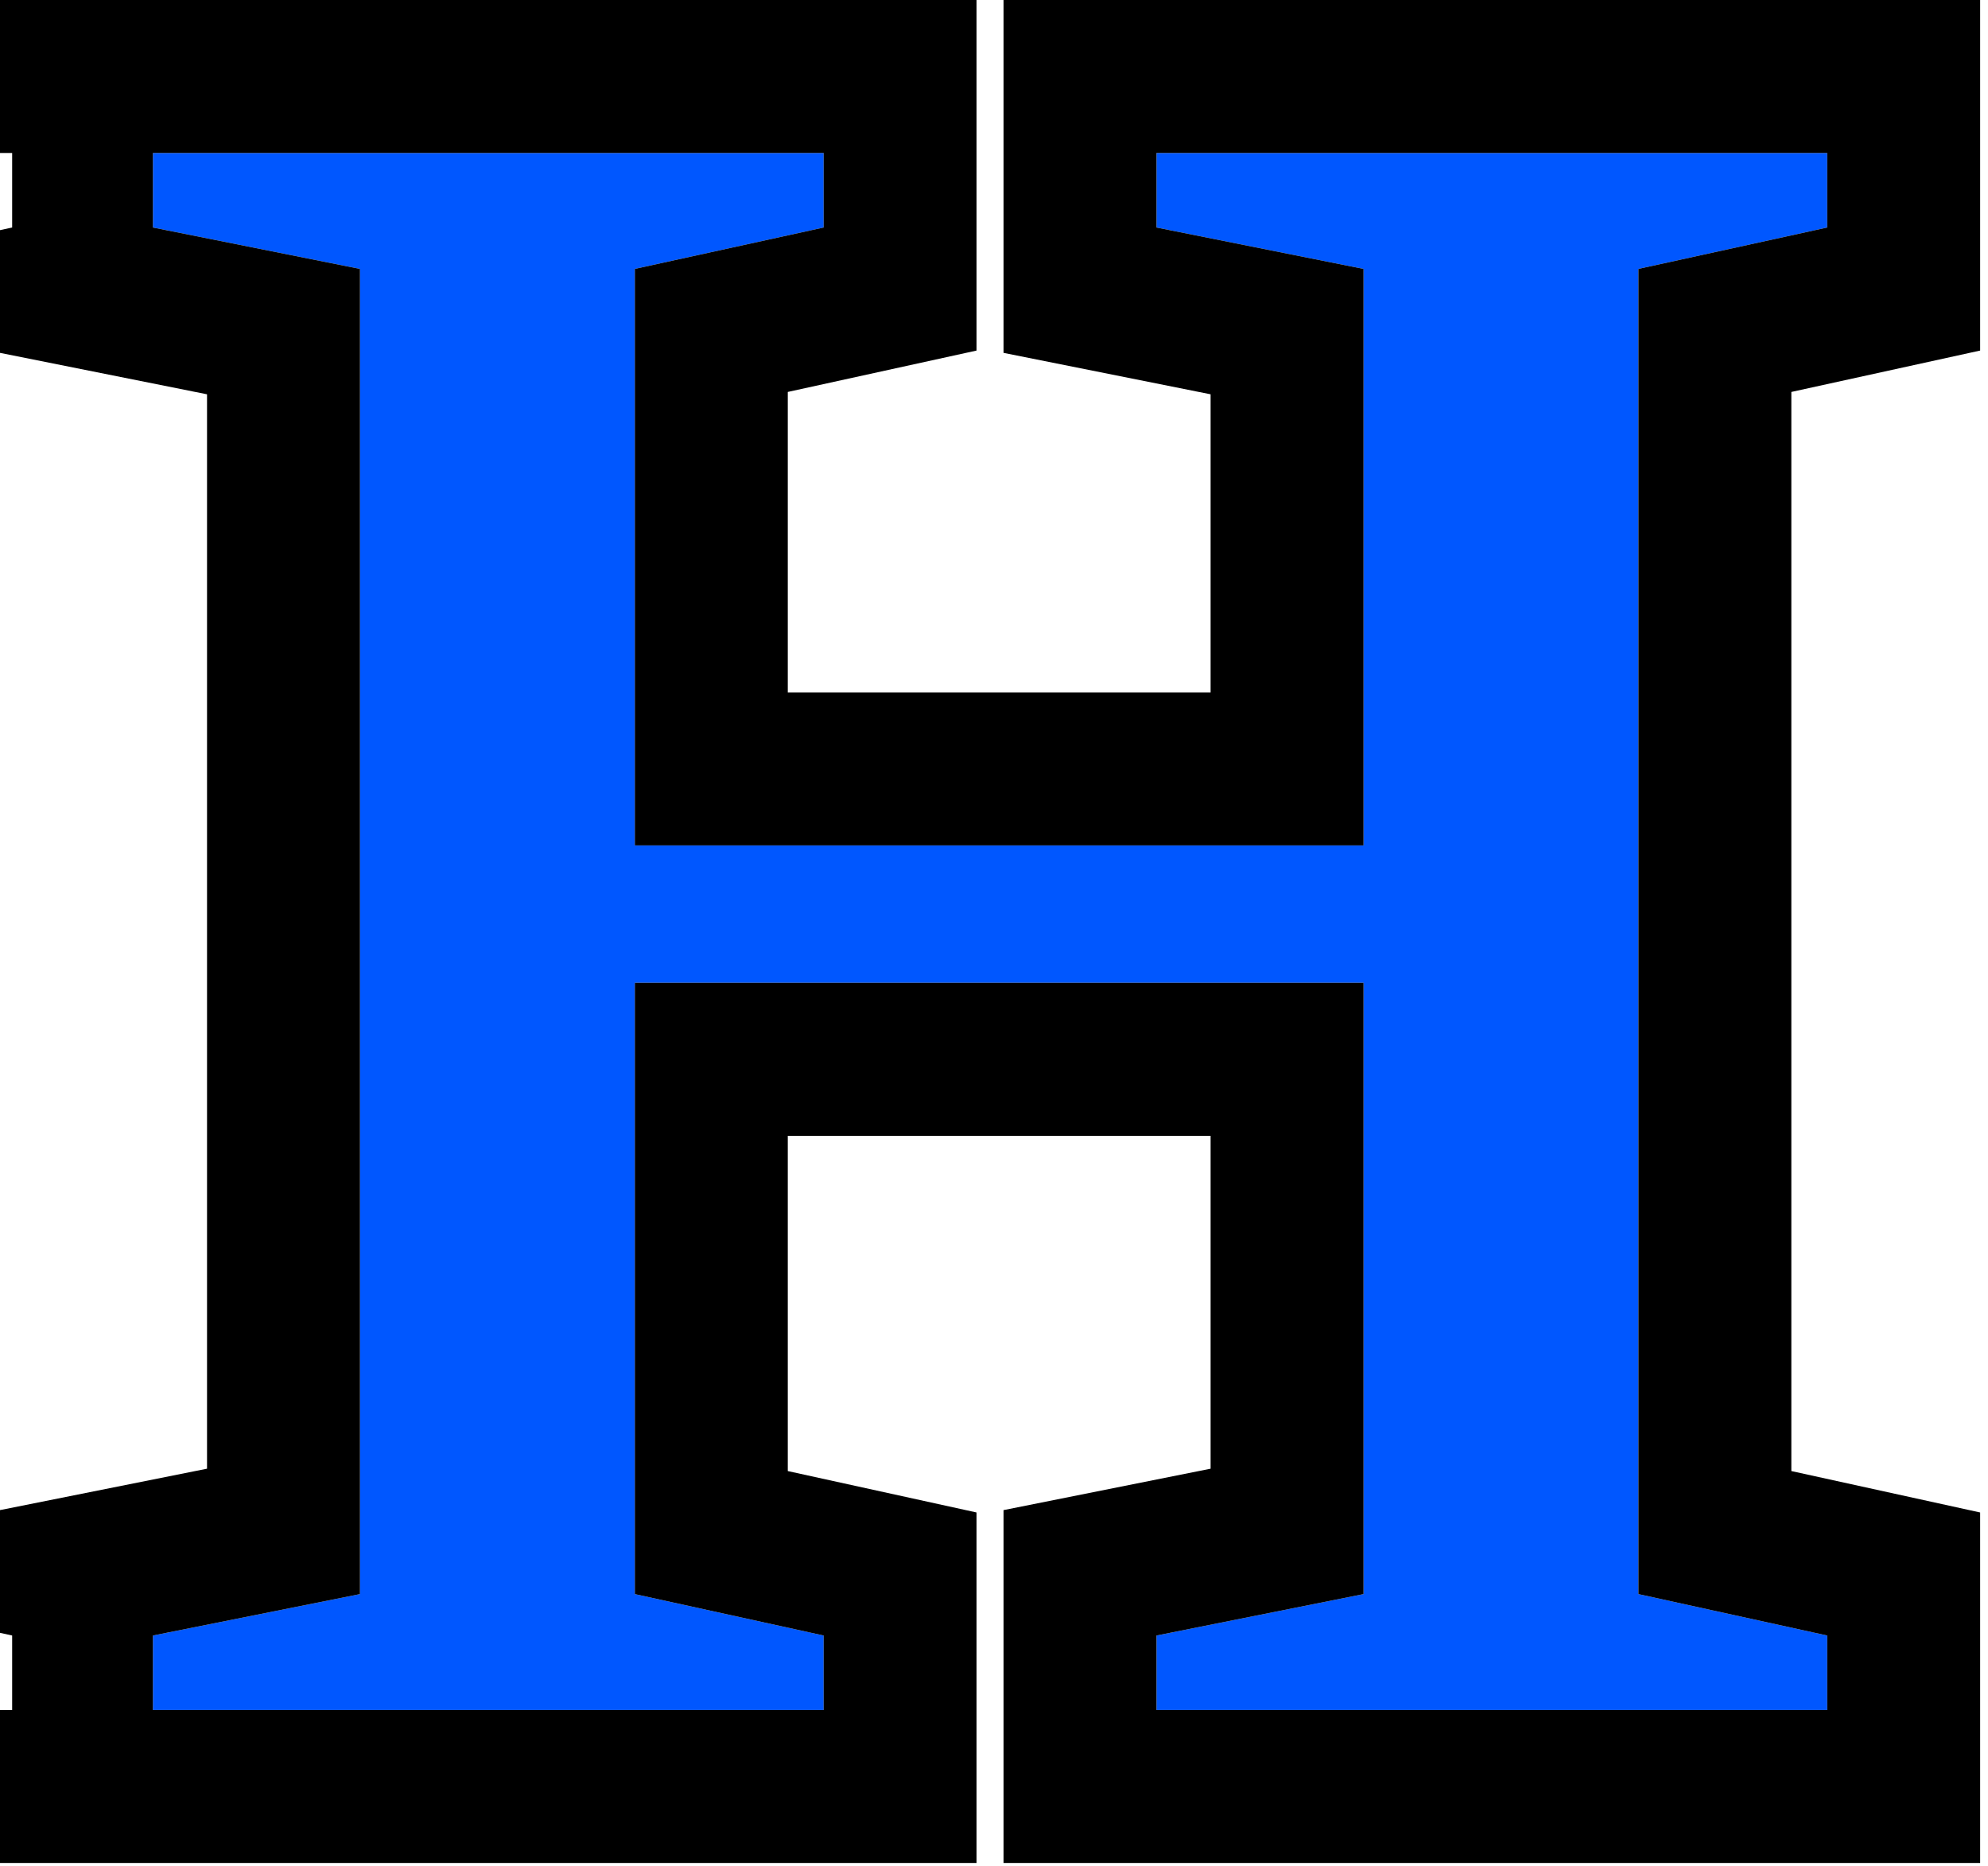
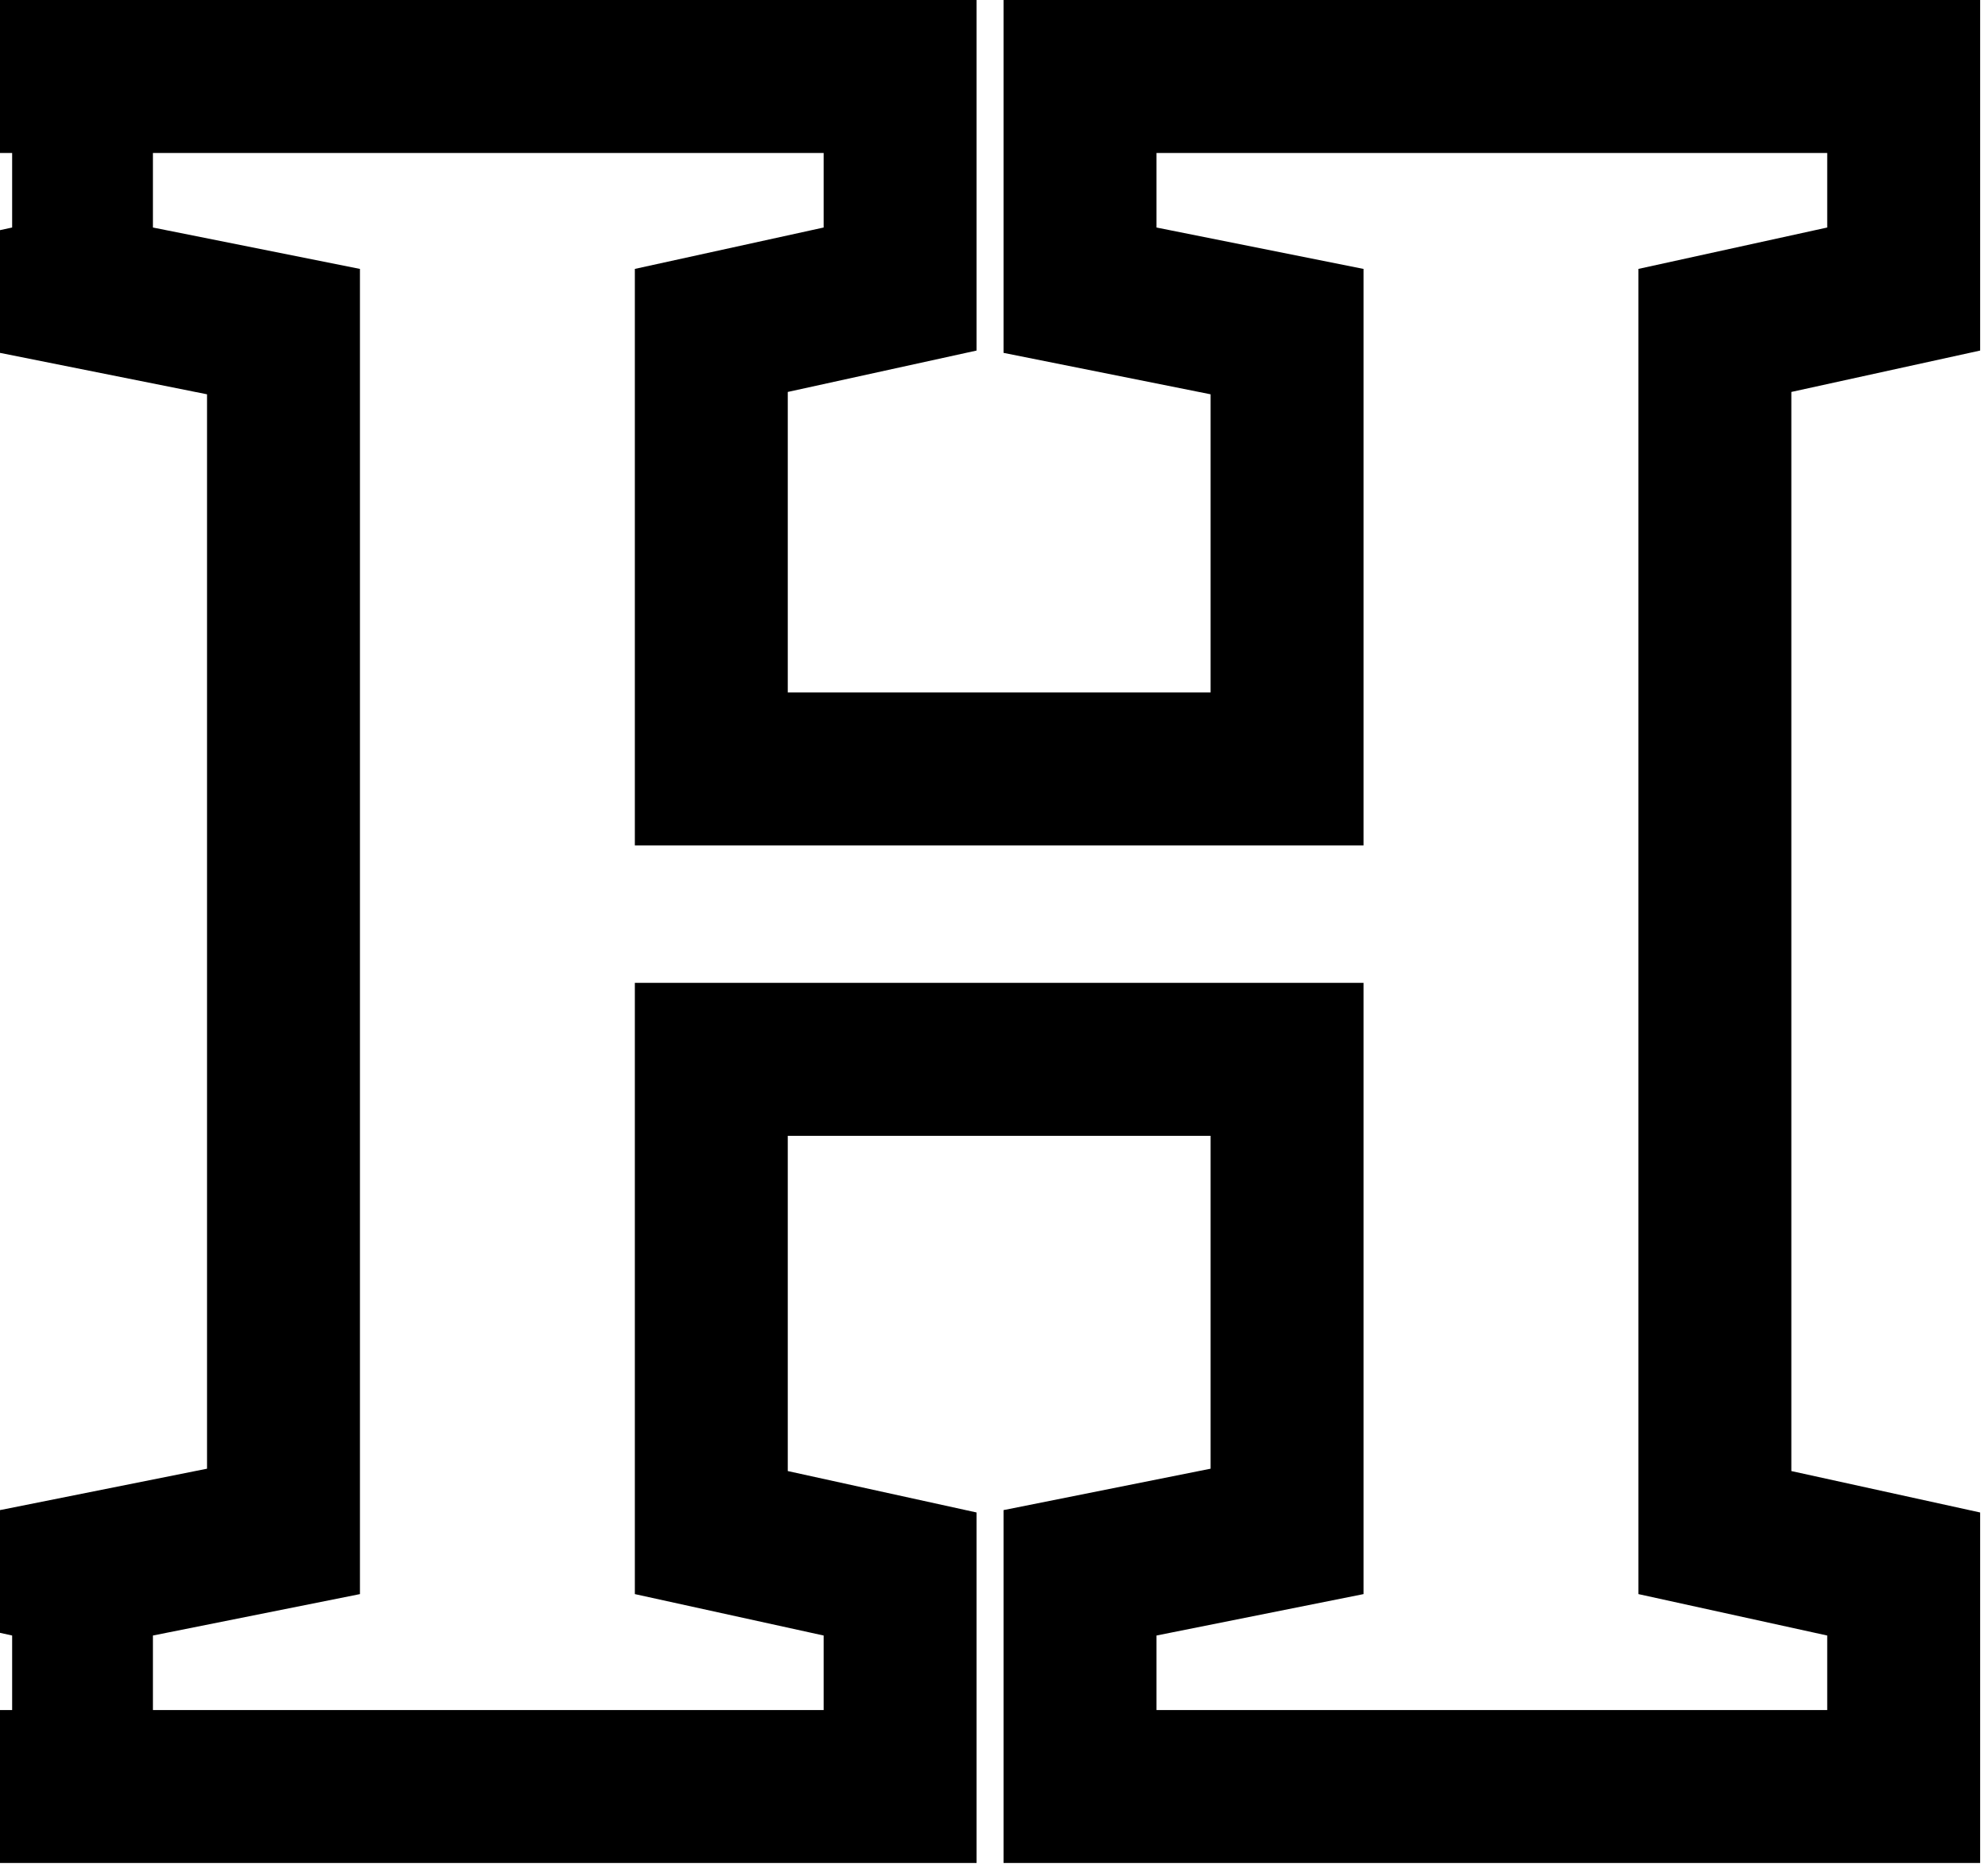
<svg xmlns="http://www.w3.org/2000/svg" width="65" height="61" viewBox="0 0 65 61" fill="none">
-   <path data-figma-bg-blur-radius="65.7217" d="M11.768 8.79L5 7.437V5H26.93V7.437L20.757 8.79V27.634H44.582V8.79L37.813 7.437V5H59.743V7.437L53.57 8.79V52.108L59.743 53.462V55.899H37.813V53.462L44.582 52.108V32.128H20.757V52.108L26.93 53.462V55.899H5V53.462L11.768 52.108V8.79Z" fill="#0057FF" />
  <path data-figma-bg-blur-radius="65.7217" d="M59.743 55.898V53.462L53.57 52.108V8.79L59.743 7.437V5H37.813V7.437L44.582 8.79V27.634H20.757V8.79L26.93 7.437V5H5V7.437L11.769 8.79V52.108L5 53.462V55.898H26.93V53.462L20.757 52.108V32.128H44.582V52.108L37.813 53.462V55.898H59.743ZM64.743 60.898H32.813V49.362L39.582 48.009V37.128H25.757V48.086L31.93 49.44V60.898H0V55.898H0.397V53.462L0 53.374V49.362L6.769 48.009V12.889L0 11.535V7.523L0.397 7.437V5H0V0H31.93V11.459L25.757 12.812V22.634H39.582V12.889L32.813 11.535V0H64.743V11.459L58.57 12.812V48.086L64.743 49.44V60.898Z" fill="black" />
  <defs>
    <clipPath id="bgblur_0_1422_6160_clip_path" transform="translate(60.722 60.722)">
      <path d="M11.768 8.79L5 7.437V5H26.93V7.437L20.757 8.79V27.634H44.582V8.79L37.813 7.437V5H59.743V7.437L53.57 8.79V52.108L59.743 53.462V55.899H37.813V53.462L44.582 52.108V32.128H20.757V52.108L26.93 53.462V55.899H5V53.462L11.768 52.108V8.79Z" />
    </clipPath>
    <clipPath id="bgblur_1_1422_6160_clip_path" transform="translate(65.722 65.722)">
      <path d="M59.743 55.898V53.462L53.57 52.108V8.79L59.743 7.437V5H37.813V7.437L44.582 8.79V27.634H20.757V8.79L26.93 7.437V5H5V7.437L11.769 8.79V52.108L5 53.462V55.898H26.93V53.462L20.757 52.108V32.128H44.582V52.108L37.813 53.462V55.898H59.743ZM64.743 60.898H32.813V49.362L39.582 48.009V37.128H25.757V48.086L31.93 49.44V60.898H0V55.898H0.397V53.462L0 53.374V49.362L6.769 48.009V12.889L0 11.535V7.523L0.397 7.437V5H0V0H31.93V11.459L25.757 12.812V22.634H39.582V12.889L32.813 11.535V0H64.743V11.459L58.57 12.812V48.086L64.743 49.44V60.898Z" />
    </clipPath>
  </defs>
</svg>